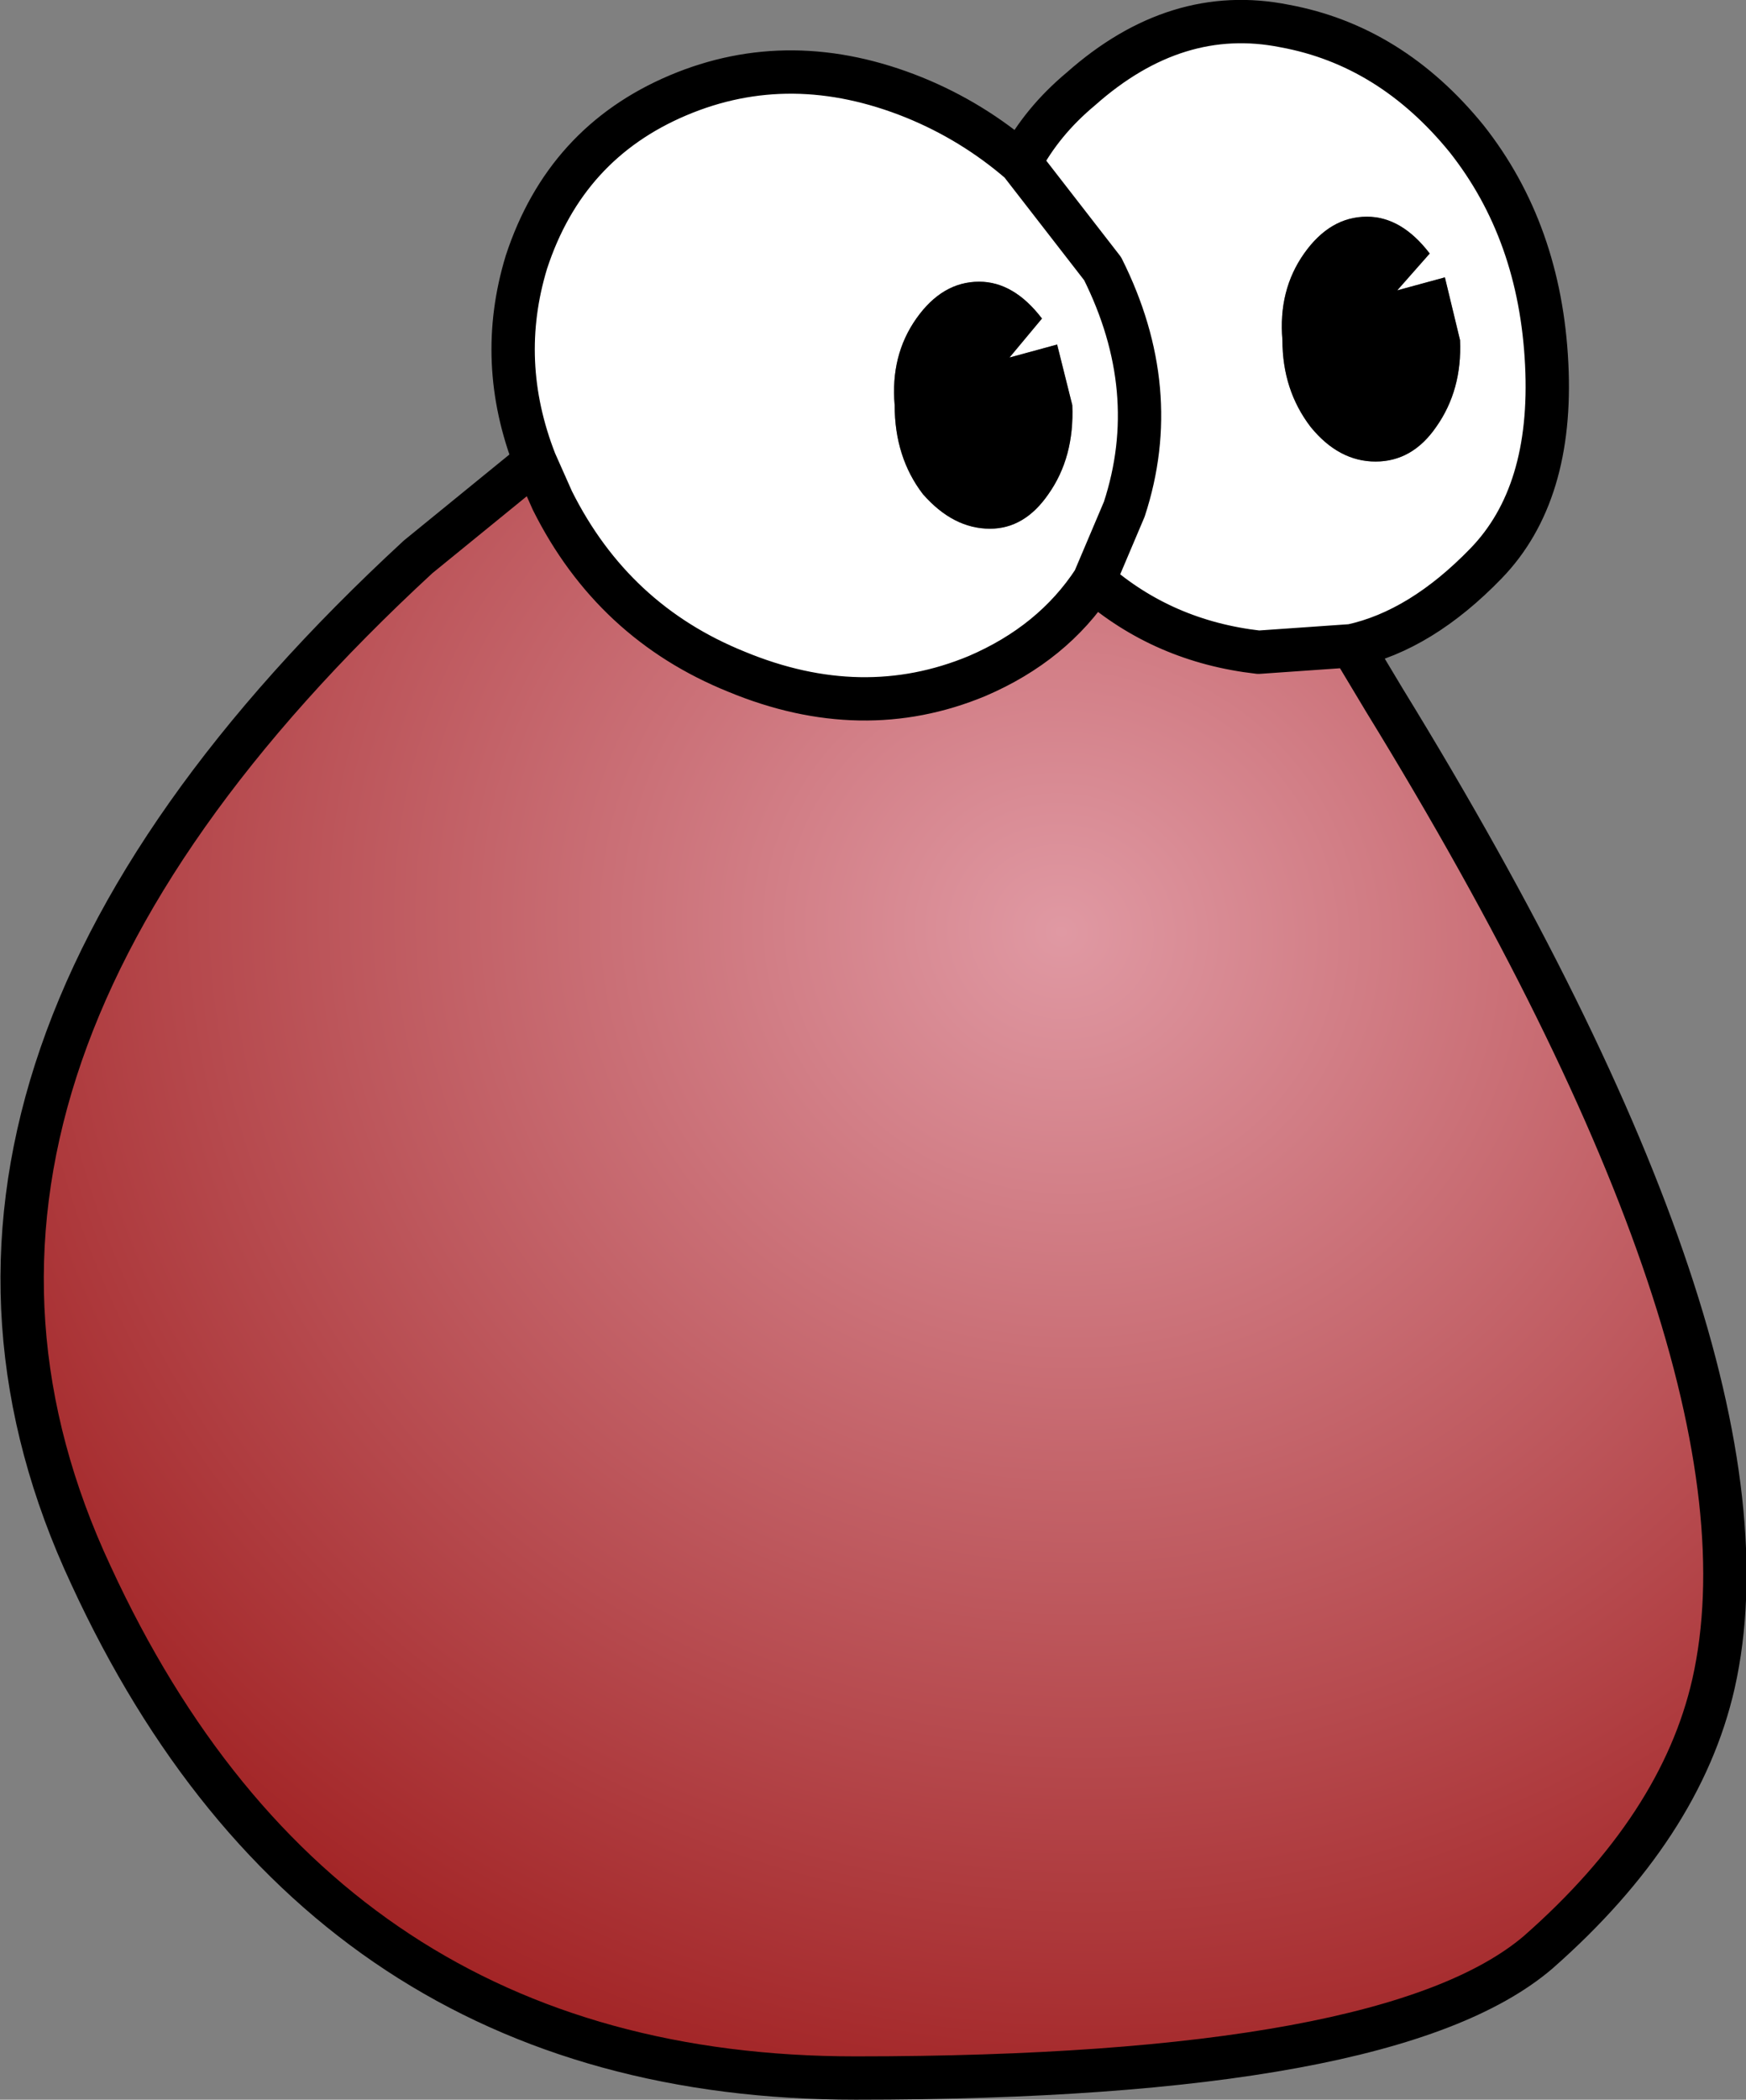
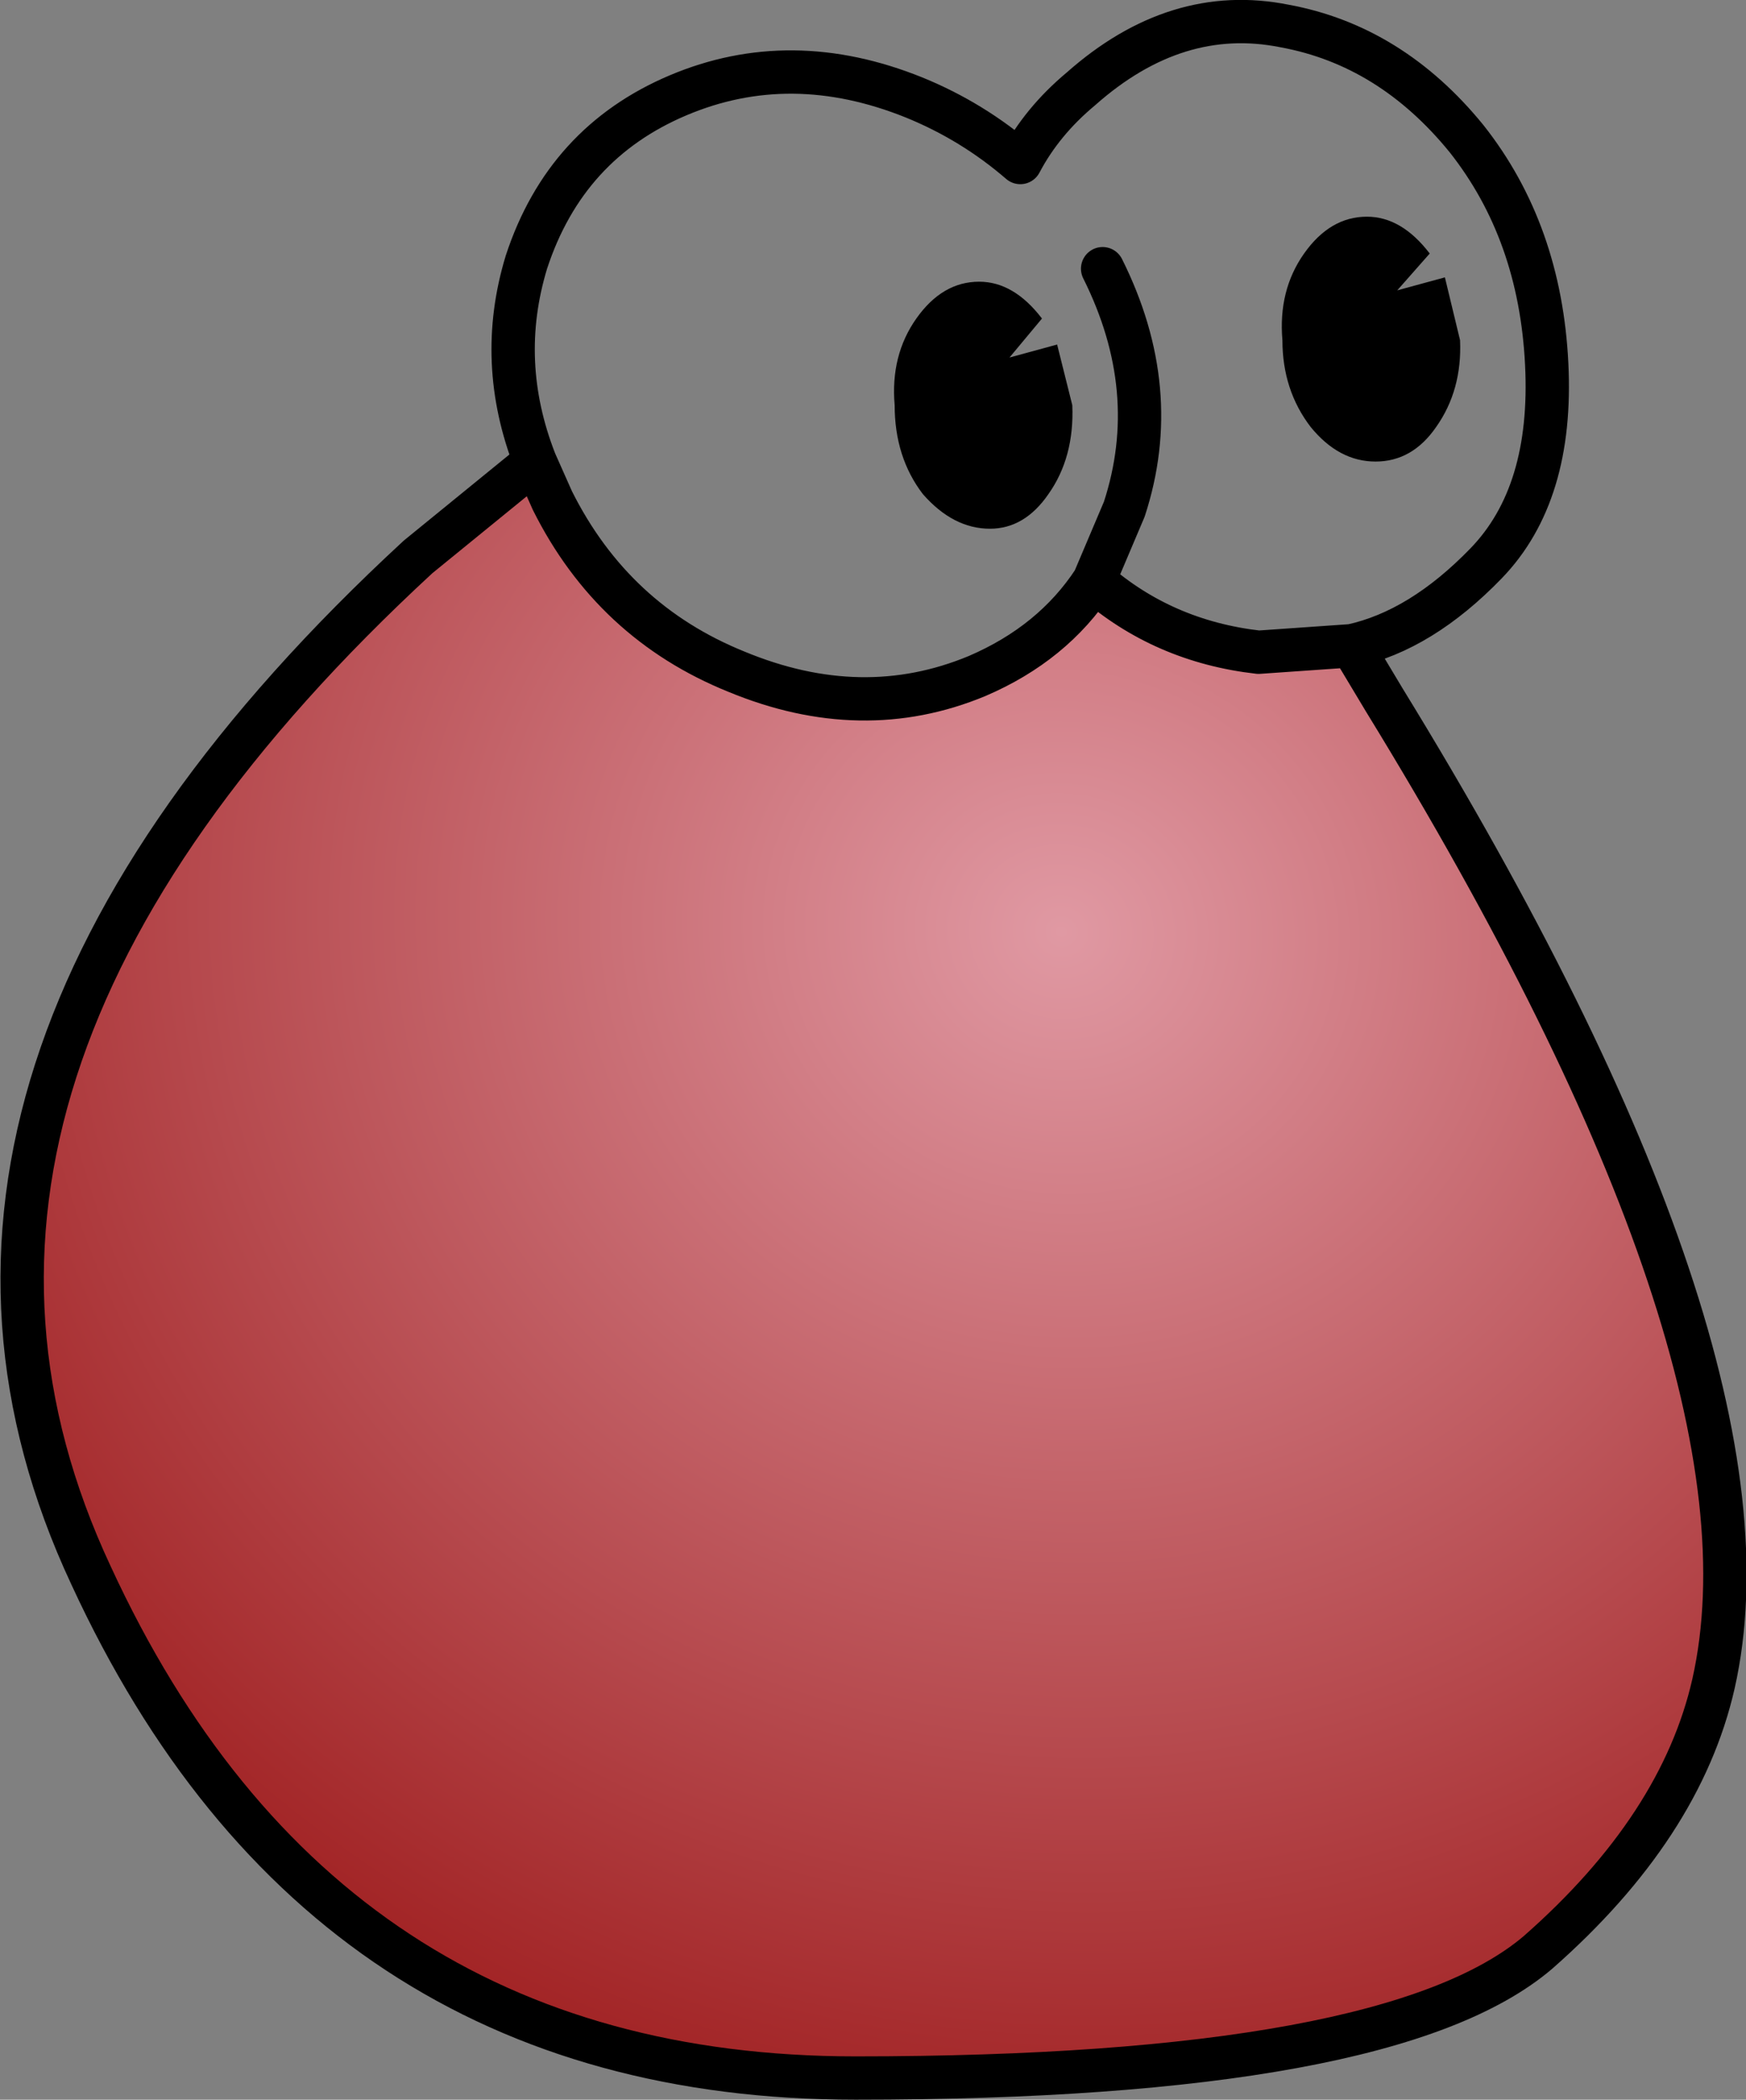
<svg xmlns="http://www.w3.org/2000/svg" height="48.45px" width="40.3px">
  <rect width="100%" height="100%" fill="#808080" stroke="none" />
  <g transform="matrix(1.0, 0.0, 0.0, 1.0, 19.9, 29.4)">
-     <path d="M-7.55 -18.75 Q-8.45 -21.05 -7.75 -23.35 -6.85 -26.1 -4.25 -27.2 -1.65 -28.3 1.2 -27.15 2.55 -26.6 3.65 -25.65 4.15 -26.6 5.05 -27.35 7.25 -29.3 9.75 -28.8 12.2 -28.35 13.95 -26.2 15.65 -24.05 15.8 -21.0 15.95 -18.0 14.4 -16.4 12.9 -14.85 11.3 -14.5 L9.15 -14.35 Q6.95 -14.6 5.35 -16.0 4.4 -14.55 2.65 -13.8 0.0 -12.7 -2.9 -13.9 -5.75 -15.05 -7.15 -17.85 L-7.55 -18.75 M3.65 -25.65 L5.55 -23.2 Q6.95 -20.4 6.05 -17.65 L5.35 -16.0 6.05 -17.65 Q6.95 -20.4 5.55 -23.2 L3.65 -25.65 M4.85 -20.05 L4.5 -21.45 3.4 -21.15 4.15 -22.05 Q3.5 -22.9 2.7 -22.9 1.85 -22.9 1.25 -22.05 0.65 -21.2 0.75 -20.05 0.75 -18.85 1.4 -18.0 2.1 -17.2 2.95 -17.2 3.75 -17.2 4.3 -18.0 4.9 -18.85 4.85 -20.05 M12.35 -22.7 L13.1 -23.55 Q12.45 -24.4 11.65 -24.4 10.8 -24.4 10.2 -23.55 9.6 -22.7 9.7 -21.55 9.7 -20.4 10.35 -19.55 11.0 -18.75 11.85 -18.75 12.7 -18.75 13.25 -19.55 13.85 -20.4 13.8 -21.55 L13.45 -23.0 12.35 -22.7" fill="#ffffff" fill-rule="evenodd" stroke="none" />
    <path d="M12.35 -22.7 L13.45 -23.0 13.8 -21.55 Q13.85 -20.4 13.25 -19.55 12.7 -18.75 11.85 -18.75 11.0 -18.75 10.35 -19.55 9.7 -20.4 9.7 -21.55 9.6 -22.7 10.2 -23.55 10.8 -24.4 11.65 -24.4 12.45 -24.4 13.1 -23.55 L12.35 -22.7 M4.85 -20.05 Q4.9 -18.85 4.3 -18.0 3.75 -17.2 2.95 -17.2 2.1 -17.2 1.4 -18.0 0.75 -18.85 0.75 -20.05 0.65 -21.2 1.25 -22.05 1.85 -22.9 2.7 -22.9 3.5 -22.9 4.15 -22.05 L3.4 -21.15 4.5 -21.45 4.85 -20.05" fill="#000000" fill-rule="evenodd" stroke="none" />
    <path d="M11.3 -14.5 L12.05 -13.25 Q21.35 1.9 19.65 9.45 18.9 12.75 15.6 15.65 12.2 18.55 -0.15 18.55 -12.45 18.55 -17.8 6.95 -23.2 -4.6 -10.25 -16.55 L-7.55 -18.75 -7.15 -17.85 Q-5.75 -15.05 -2.9 -13.9 0.0 -12.7 2.65 -13.8 4.4 -14.55 5.35 -16.0 6.95 -14.6 9.15 -14.35 L11.3 -14.5" fill="url(#gradient0)" fill-rule="evenodd" stroke="none" />
-     <path d="M-7.55 -18.75 Q-8.45 -21.05 -7.75 -23.35 -6.85 -26.1 -4.25 -27.2 -1.65 -28.3 1.2 -27.15 2.55 -26.6 3.65 -25.65 4.15 -26.6 5.05 -27.35 7.25 -29.3 9.75 -28.8 12.2 -28.35 13.95 -26.2 15.65 -24.05 15.8 -21.0 15.95 -18.0 14.4 -16.4 12.9 -14.85 11.3 -14.5 L12.05 -13.25 Q21.35 1.9 19.65 9.45 18.9 12.75 15.6 15.65 12.2 18.55 -0.15 18.55 -12.45 18.55 -17.8 6.95 -23.2 -4.6 -10.25 -16.55 L-7.55 -18.75 -7.15 -17.85 Q-5.75 -15.05 -2.9 -13.9 0.0 -12.7 2.65 -13.8 4.4 -14.55 5.35 -16.0 L6.05 -17.65 Q6.95 -20.4 5.55 -23.2 L3.65 -25.65 M5.35 -16.0 Q6.95 -14.6 9.15 -14.35 L11.3 -14.5" fill="none" stroke="#000000" stroke-linecap="round" stroke-linejoin="round" stroke-width="1.0" />
+     <path d="M-7.55 -18.75 Q-8.45 -21.05 -7.75 -23.35 -6.85 -26.1 -4.25 -27.2 -1.65 -28.3 1.2 -27.15 2.55 -26.6 3.65 -25.65 4.15 -26.6 5.05 -27.35 7.25 -29.3 9.75 -28.8 12.2 -28.35 13.95 -26.2 15.65 -24.05 15.8 -21.0 15.95 -18.0 14.4 -16.4 12.9 -14.85 11.3 -14.5 L12.05 -13.25 Q21.35 1.9 19.65 9.45 18.9 12.75 15.6 15.65 12.2 18.55 -0.15 18.55 -12.45 18.55 -17.8 6.95 -23.2 -4.6 -10.25 -16.55 L-7.55 -18.75 -7.15 -17.85 Q-5.75 -15.05 -2.9 -13.9 0.0 -12.7 2.65 -13.8 4.4 -14.55 5.35 -16.0 L6.05 -17.65 Q6.95 -20.4 5.55 -23.2 M5.35 -16.0 Q6.95 -14.6 9.15 -14.35 L11.3 -14.5" fill="none" stroke="#000000" stroke-linecap="round" stroke-linejoin="round" stroke-width="1.0" />
  </g>
  <defs>
    <radialGradient cx="0" cy="0" gradientTransform="matrix(0.037, 0.0, 0.001, 0.035, 4.6, -7.9)" gradientUnits="userSpaceOnUse" id="gradient0" r="819.2" spreadMethod="pad">
      <stop offset="0.0" stop-color="#e099a3" />
      <stop offset="1.0" stop-color="#a02021" />
    </radialGradient>
  </defs>
</svg>